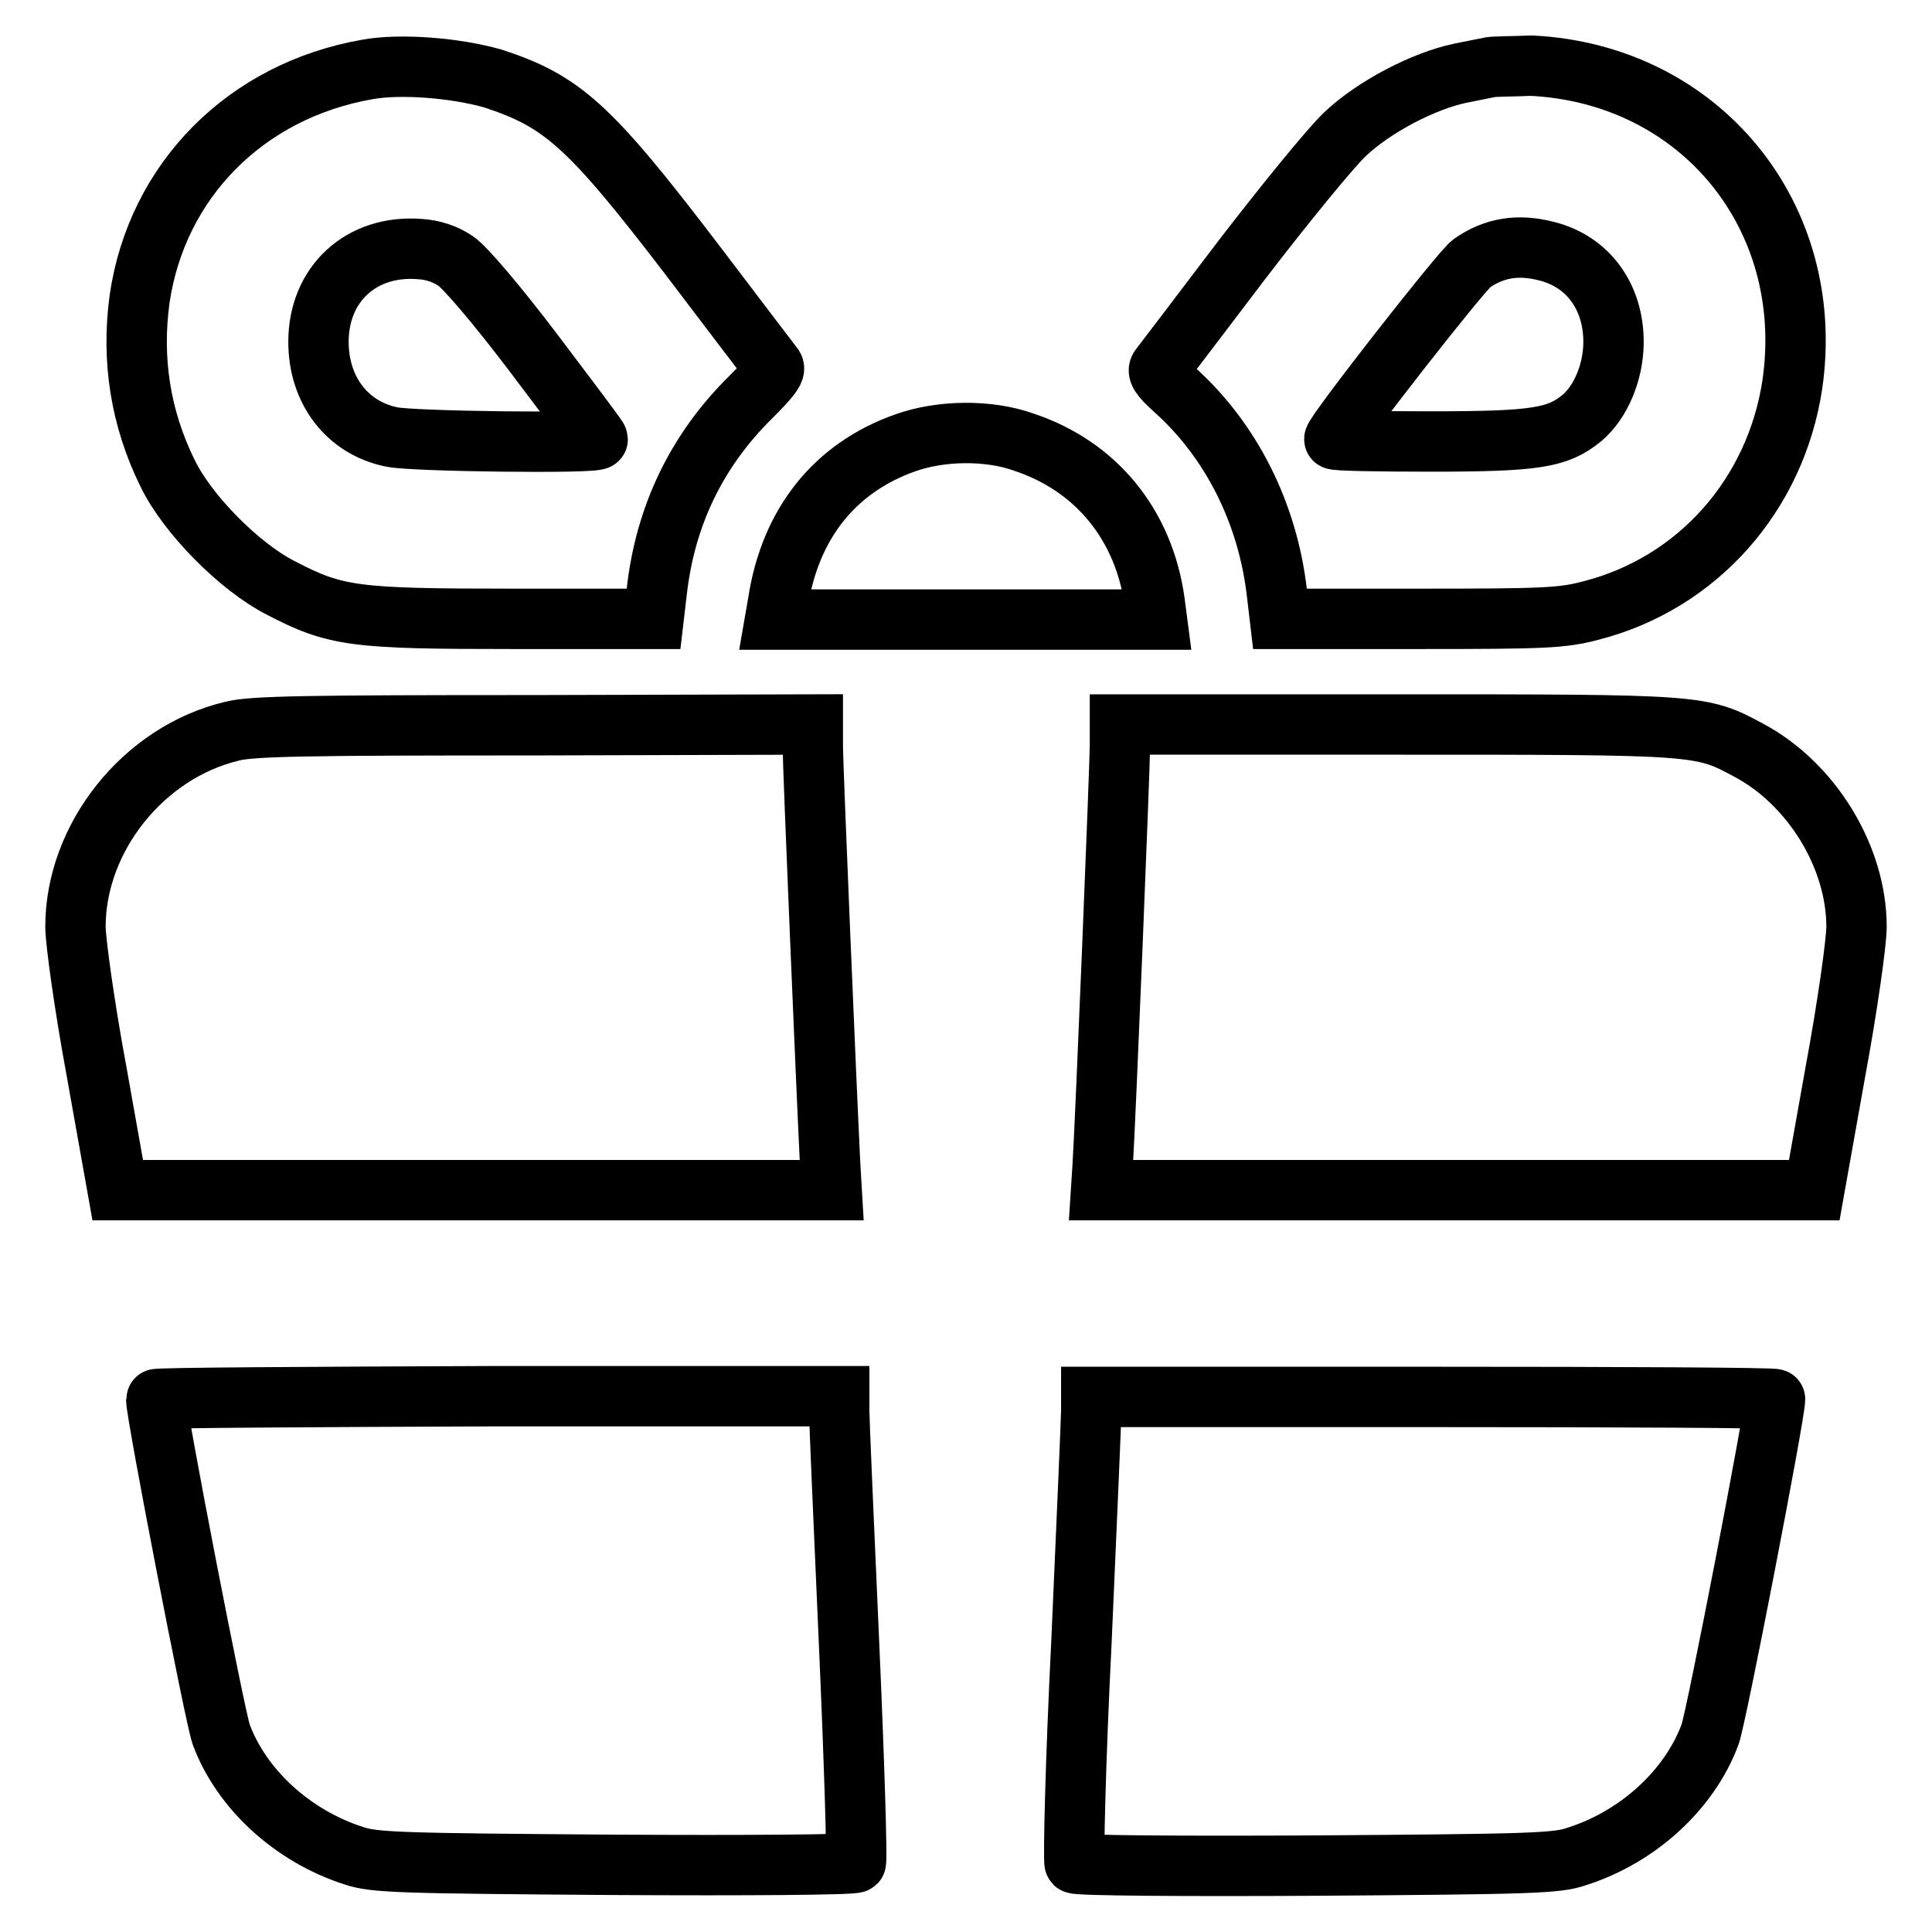
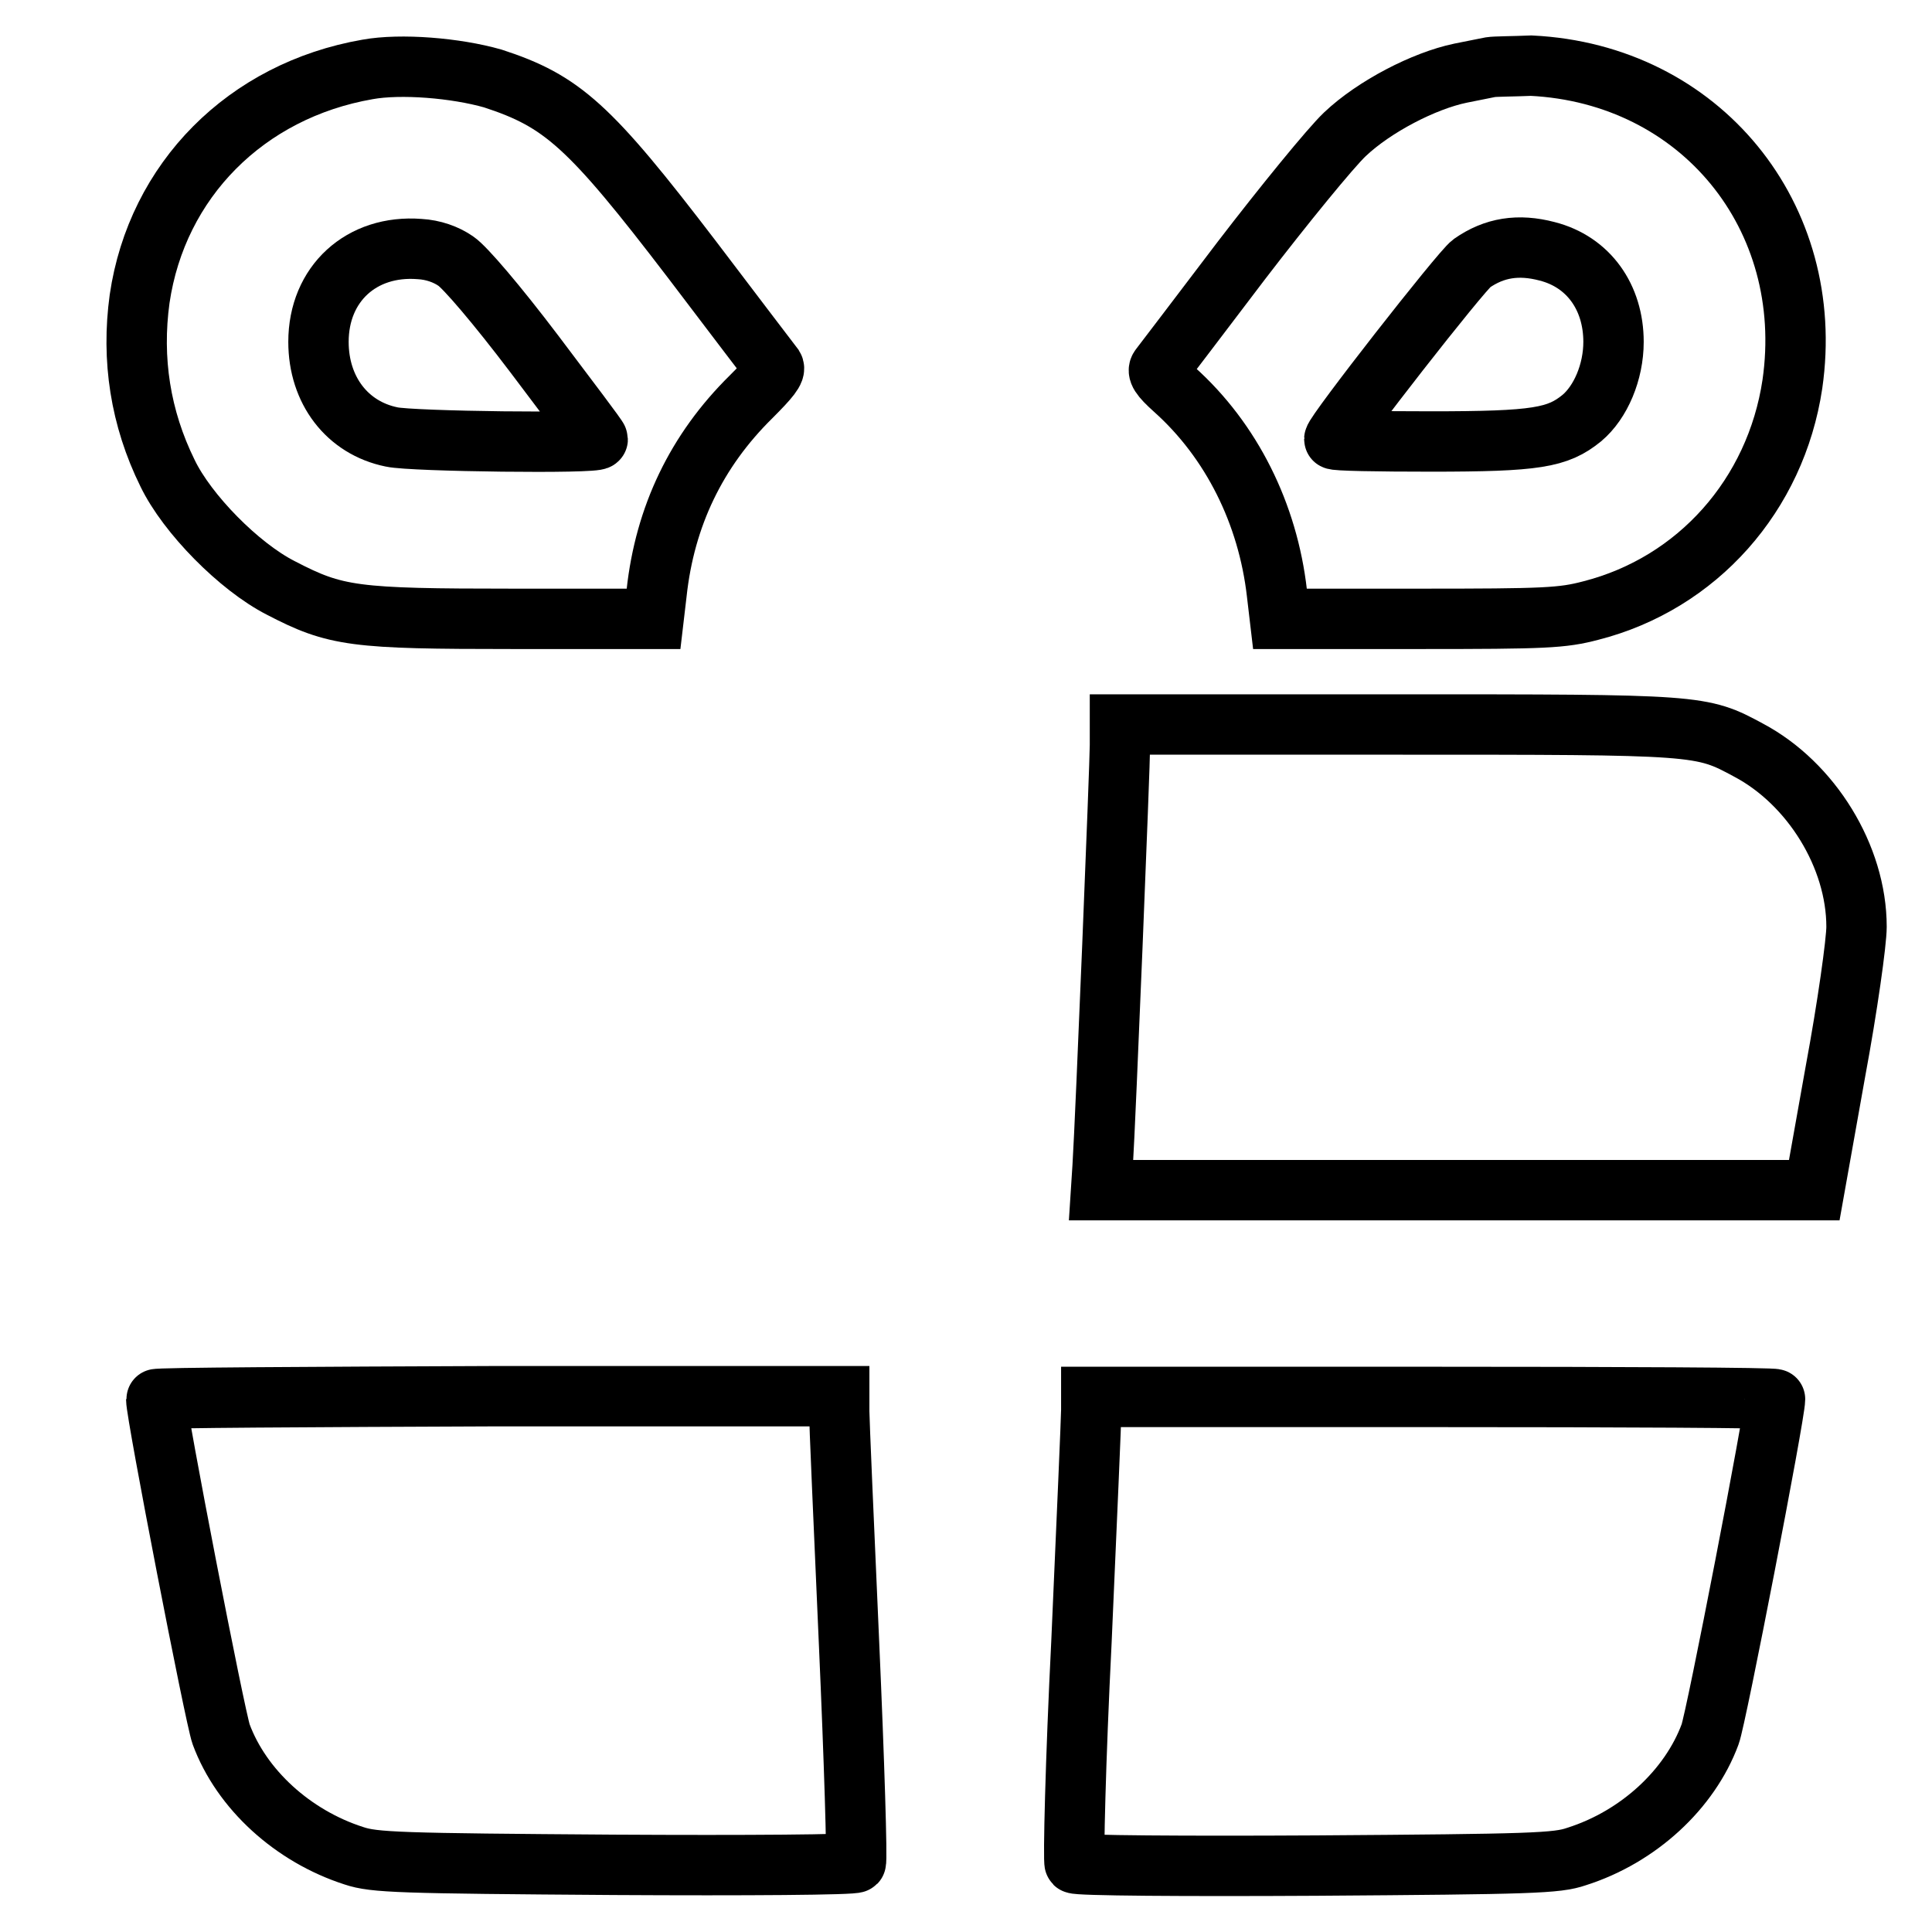
<svg xmlns="http://www.w3.org/2000/svg" version="1.1" x="0px" y="0px" viewBox="0 0 256 256" enable-background="new 0 0 256 256" xml:space="preserve">
  <g>
    <g>
      <g>
        <path stroke-width="8" fill-opacity="0" stroke="#000000" d="M48.7,9.2C32.6,12,20.8,23.9,18.5,39.6c-1.1,8,0.1,15.8,3.7,23.1c2.6,5.4,9.5,12.4,15,15.2c7.3,3.8,9.7,4.1,30.8,4.1h18.6l0.4-3.4c1.1-10.2,5.3-18.9,12.5-26c2.5-2.5,3.3-3.5,3-4c-0.3-0.4-5.2-6.8-10.8-14.2c-13.6-17.8-17.2-21-26.4-24C60.4,9,53.1,8.4,48.7,9.2z M60.4,34.6c1.2,0.8,5.4,5.7,10.4,12.3c4.6,6.1,8.4,11.1,8.4,11.3c0,0.6-24.6,0.3-27.3-0.3c-5.9-1.2-9.7-6.2-9.7-12.6c0-7.7,5.7-12.9,13.4-12.3C57.4,33.1,59.1,33.7,60.4,34.6z" />
        <path stroke-width="8" fill-opacity="0" stroke="#000000" d="M197.5,8.9c-0.6,0.1-2.4,0.5-4,0.8c-4.8,1-11.4,4.4-15.3,8.1c-1.9,1.8-8.1,9.4-13.7,16.7c-5.6,7.4-10.5,13.8-10.8,14.2c-0.4,0.5,0,1.2,1.9,2.9c7.6,6.8,12.4,16.5,13.6,27l0.4,3.4H188c16.8,0,19-0.1,22.8-1.1c14.1-3.6,24.5-15.3,26.7-30c3.2-22.2-12.2-41.1-34.6-42.2C200.5,8.8,198.1,8.8,197.5,8.9z M205,33.3c5.5,1.4,8.8,6.1,8.8,12c0,4-1.7,8-4.2,10.1c-3.2,2.6-6,3.1-20,3.1c-7,0-12.8-0.1-12.8-0.3c0-0.8,16.8-22.3,18.2-23.3C198,32.8,201.2,32.3,205,33.3z" />
-         <path stroke-width="8" fill-opacity="0" stroke="#000000" d="M119.9,58.7c-9.3,3.3-15.2,10.7-16.8,21.1l-0.4,2.3h25.3h25.3l-0.3-2.3c-1.4-10.2-7.7-18-17.3-21.2C131,56.9,124.6,57,119.9,58.7z" />
-         <path stroke-width="8" fill-opacity="0" stroke="#000000" d="M30.7,96.9C19,99.7,10,111,10,122.8c0,1.9,1.2,10.6,2.8,19.2l2.8,15.7h47.3h47.3l-0.2-3.4c-0.5-10-2.3-52.9-2.3-55.4V96l-36.8,0.1C40.8,96.1,33.3,96.2,30.7,96.9z" />
        <path stroke-width="8" fill-opacity="0" stroke="#000000" d="M148.4,98.7c0,2.6-1.9,49.6-2.3,55.9l-0.2,3.1h47.3h47.2l2.8-15.7c1.6-8.6,2.8-17.2,2.8-19.2c0-9.3-6-19-14.3-23.4C225.4,96,225.3,96,185,96h-36.6V98.7z" />
        <path stroke-width="8" fill-opacity="0" stroke="#000000" d="M20.7,185.4c0,2,7.8,42.2,8.6,44.4c2.7,7.3,9.5,13.5,17.6,16.1c2.7,0.9,6,1,34.5,1.2c17.4,0.1,31.8,0,32-0.3c0.2-0.2-0.2-13.4-0.9-29.1c-0.7-15.8-1.3-29.6-1.3-30.7v-2H66.1C41.1,185.1,20.7,185.2,20.7,185.4z" />
        <path stroke-width="8" fill-opacity="0" stroke="#000000" d="M144.6,186.8c0,1-0.6,14.8-1.3,30.7c-0.8,15.9-1.1,29.2-0.9,29.4c0.3,0.3,14.6,0.4,32,0.3c28.6-0.2,31.9-0.3,34.5-1.2c8.2-2.6,15-8.9,17.7-16.2c0.8-2.1,8.6-42.4,8.6-44.4c0-0.2-20.4-0.3-45.3-0.3h-45.3V186.8z" />
      </g>
    </g>
  </g>
</svg>